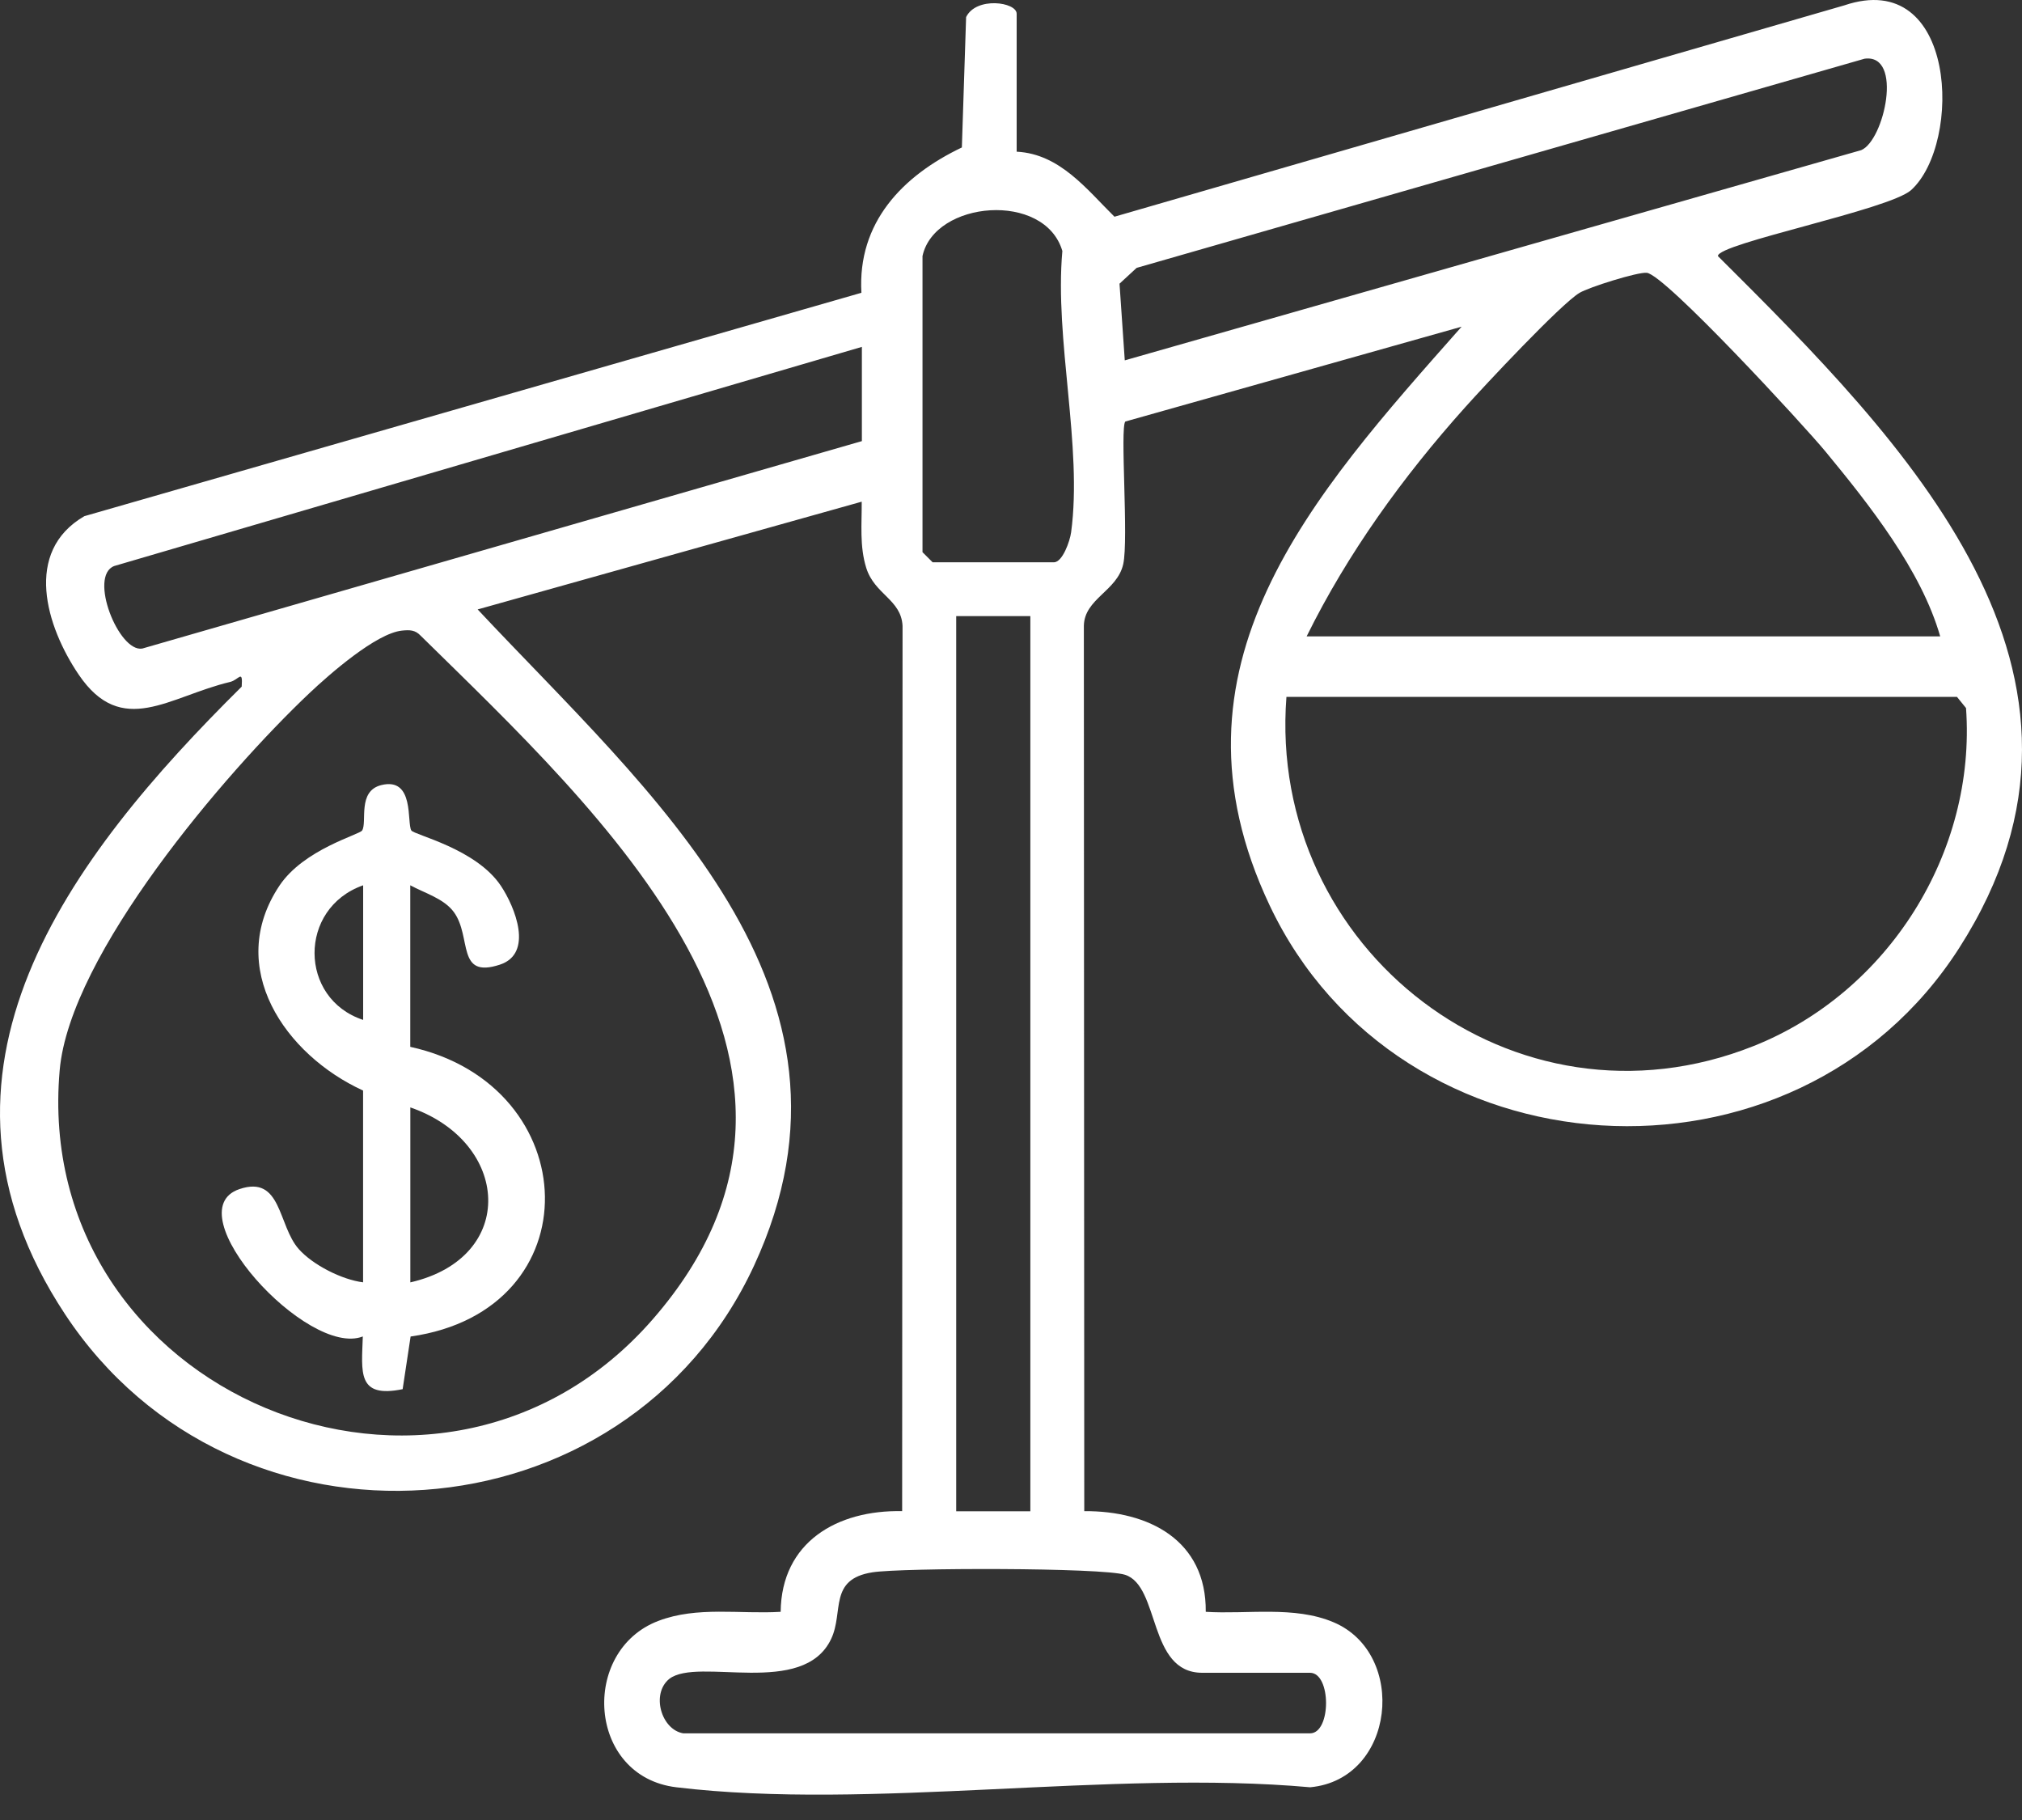
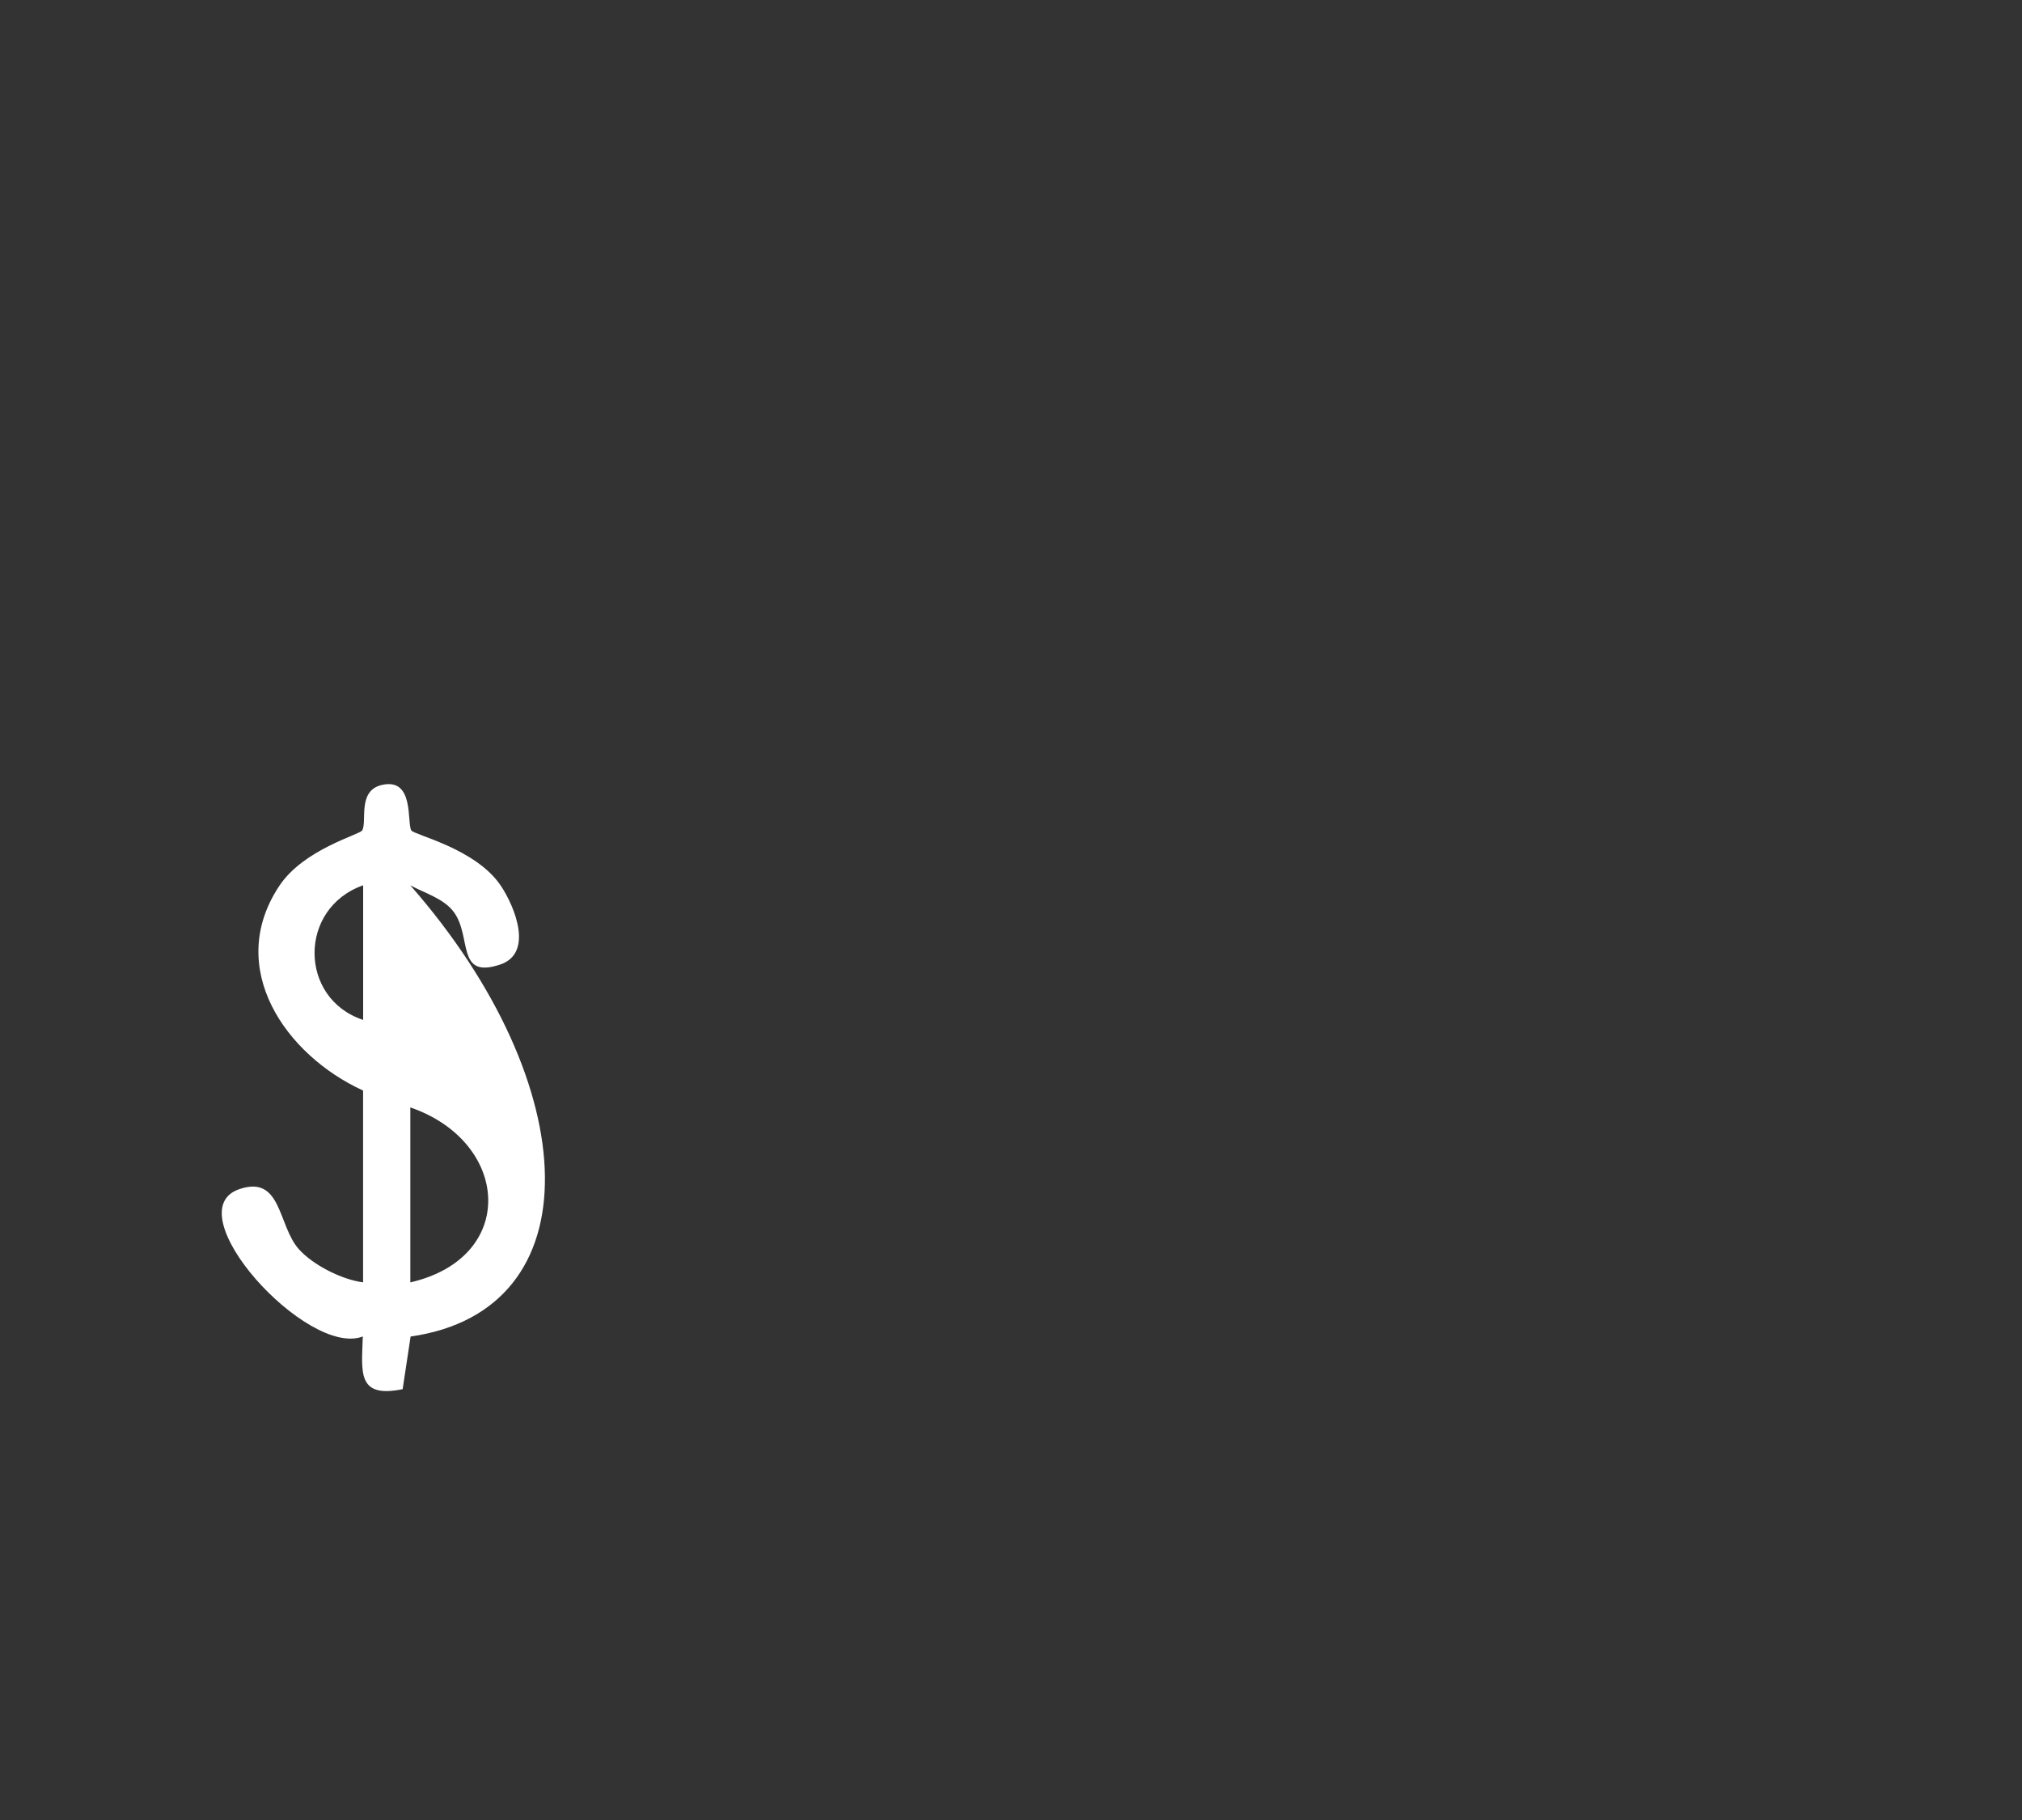
<svg xmlns="http://www.w3.org/2000/svg" width="60" height="54" viewBox="0 0 60 54" fill="none">
  <rect x="0" y="0" width="60" height="54" fill="#333333" stroke="none" />
-   <path d="M30.174 4.501C31.454 4.569 32.25 5.622 33.07 6.43L54.724 0.16C58.073 -0.974 58.237 4.248 56.712 5.638C56.072 6.221 50.966 7.225 50.976 7.597C56.478 13.078 63.373 19.96 58.135 28.129C53.262 35.731 41.517 34.979 37.675 26.863C34.322 19.776 38.939 14.702 43.371 9.693L33.392 12.507C33.23 12.693 33.494 16.008 33.33 16.739C33.15 17.539 32.178 17.761 32.162 18.568L32.174 44.836C34.096 44.824 35.8 45.704 35.779 47.823C37.011 47.901 38.407 47.639 39.571 48.133C41.775 49.065 41.407 52.793 38.877 53.029C32.964 52.498 25.837 53.722 20.069 53.029C17.429 52.712 17.209 48.979 19.535 48.093C20.693 47.651 21.959 47.897 23.165 47.823C23.187 45.752 24.845 44.796 26.77 44.836L26.782 18.568C26.74 17.785 25.951 17.639 25.704 16.848C25.503 16.199 25.575 15.546 25.57 14.885L14.174 18.082C19.253 23.508 26.186 29.329 22.375 37.553C18.563 45.776 6.938 46.587 1.929 38.992C-2.811 31.808 2.053 25.441 7.172 20.373C7.21 19.844 7.086 20.171 6.83 20.233C5.016 20.663 3.619 21.909 2.335 20.016C1.367 18.586 0.689 16.369 2.503 15.315L25.561 8.687C25.441 6.602 26.782 5.214 28.542 4.375L28.668 0.507C28.97 -0.11 30.168 0.06 30.168 0.408V4.501H30.174ZM33.376 10.692L55.228 4.455C55.912 4.172 56.484 1.586 55.328 1.742L33.728 7.948L33.22 8.417L33.376 10.692ZM27.374 7.597V16.383L27.674 16.683H31.274C31.528 16.683 31.748 16.058 31.784 15.794C32.128 13.246 31.288 10.079 31.524 7.447C31 5.67 27.73 5.953 27.374 7.597ZM57.572 18.879C57.01 16.92 55.474 14.979 54.166 13.394C53.534 12.627 49.41 8.15 48.866 8.094C48.596 8.066 47.138 8.525 46.867 8.691C46.309 9.028 44.045 11.447 43.471 12.09C41.637 14.137 39.991 16.413 38.773 18.881H57.572V18.879ZM25.575 13.088V10.292L3.389 16.794C2.619 17.09 3.523 19.361 4.221 19.243L25.575 13.088ZM28.374 18.28V44.84H30.574V18.28H28.374ZM11.93 18.71C11.162 18.787 9.772 20.008 9.174 20.573C6.676 22.937 2.073 28.319 1.771 31.752C0.925 41.365 13.044 46.407 19.371 39.142C25.983 31.55 17.759 24.049 12.484 18.863C12.318 18.686 12.156 18.688 11.93 18.71ZM38.173 20.677C37.597 28.167 44.933 33.868 52.044 31.033C56.026 29.445 58.647 25.297 58.339 21.008L58.071 20.677H38.173ZM20.275 51.429H38.873C39.507 51.429 39.507 49.632 38.873 49.632H35.673C34.058 49.632 34.43 47.062 33.386 46.725C32.712 46.507 26.772 46.513 25.889 46.651C24.581 46.855 25.041 47.827 24.665 48.624C23.837 50.383 20.711 49.151 19.859 49.814C19.313 50.259 19.623 51.322 20.277 51.429H20.275Z" fill="white" />
-   <path d="M10.776 32.358C8.462 31.3 6.672 28.71 8.29 26.281C9.014 25.195 10.666 24.768 10.746 24.64C10.902 24.392 10.596 23.472 11.314 23.294C12.312 23.048 12.066 24.418 12.206 24.64C12.29 24.774 14.122 25.175 14.862 26.281C15.286 26.916 15.839 28.292 14.832 28.622C13.536 29.047 14.006 27.809 13.472 27.068C13.178 26.661 12.6 26.499 12.174 26.267V31.06C17.381 32.202 17.619 38.882 12.184 39.655L11.948 41.217C10.592 41.494 10.73 40.721 10.766 39.653C9.126 40.296 5.157 35.935 7.108 35.28C8.362 34.858 8.242 36.356 8.864 37.059C9.282 37.53 10.142 37.968 10.774 38.047V32.356L10.776 32.358ZM10.776 30.261V26.267C8.842 26.948 8.864 29.632 10.776 30.261ZM12.176 32.857V38.049C15.374 37.313 15.14 33.88 12.176 32.857Z" fill="white" />
+   <path d="M10.776 32.358C8.462 31.3 6.672 28.71 8.29 26.281C9.014 25.195 10.666 24.768 10.746 24.64C10.902 24.392 10.596 23.472 11.314 23.294C12.312 23.048 12.066 24.418 12.206 24.64C12.29 24.774 14.122 25.175 14.862 26.281C15.286 26.916 15.839 28.292 14.832 28.622C13.536 29.047 14.006 27.809 13.472 27.068C13.178 26.661 12.6 26.499 12.174 26.267C17.381 32.202 17.619 38.882 12.184 39.655L11.948 41.217C10.592 41.494 10.73 40.721 10.766 39.653C9.126 40.296 5.157 35.935 7.108 35.28C8.362 34.858 8.242 36.356 8.864 37.059C9.282 37.53 10.142 37.968 10.774 38.047V32.356L10.776 32.358ZM10.776 30.261V26.267C8.842 26.948 8.864 29.632 10.776 30.261ZM12.176 32.857V38.049C15.374 37.313 15.14 33.88 12.176 32.857Z" fill="white" />
</svg>